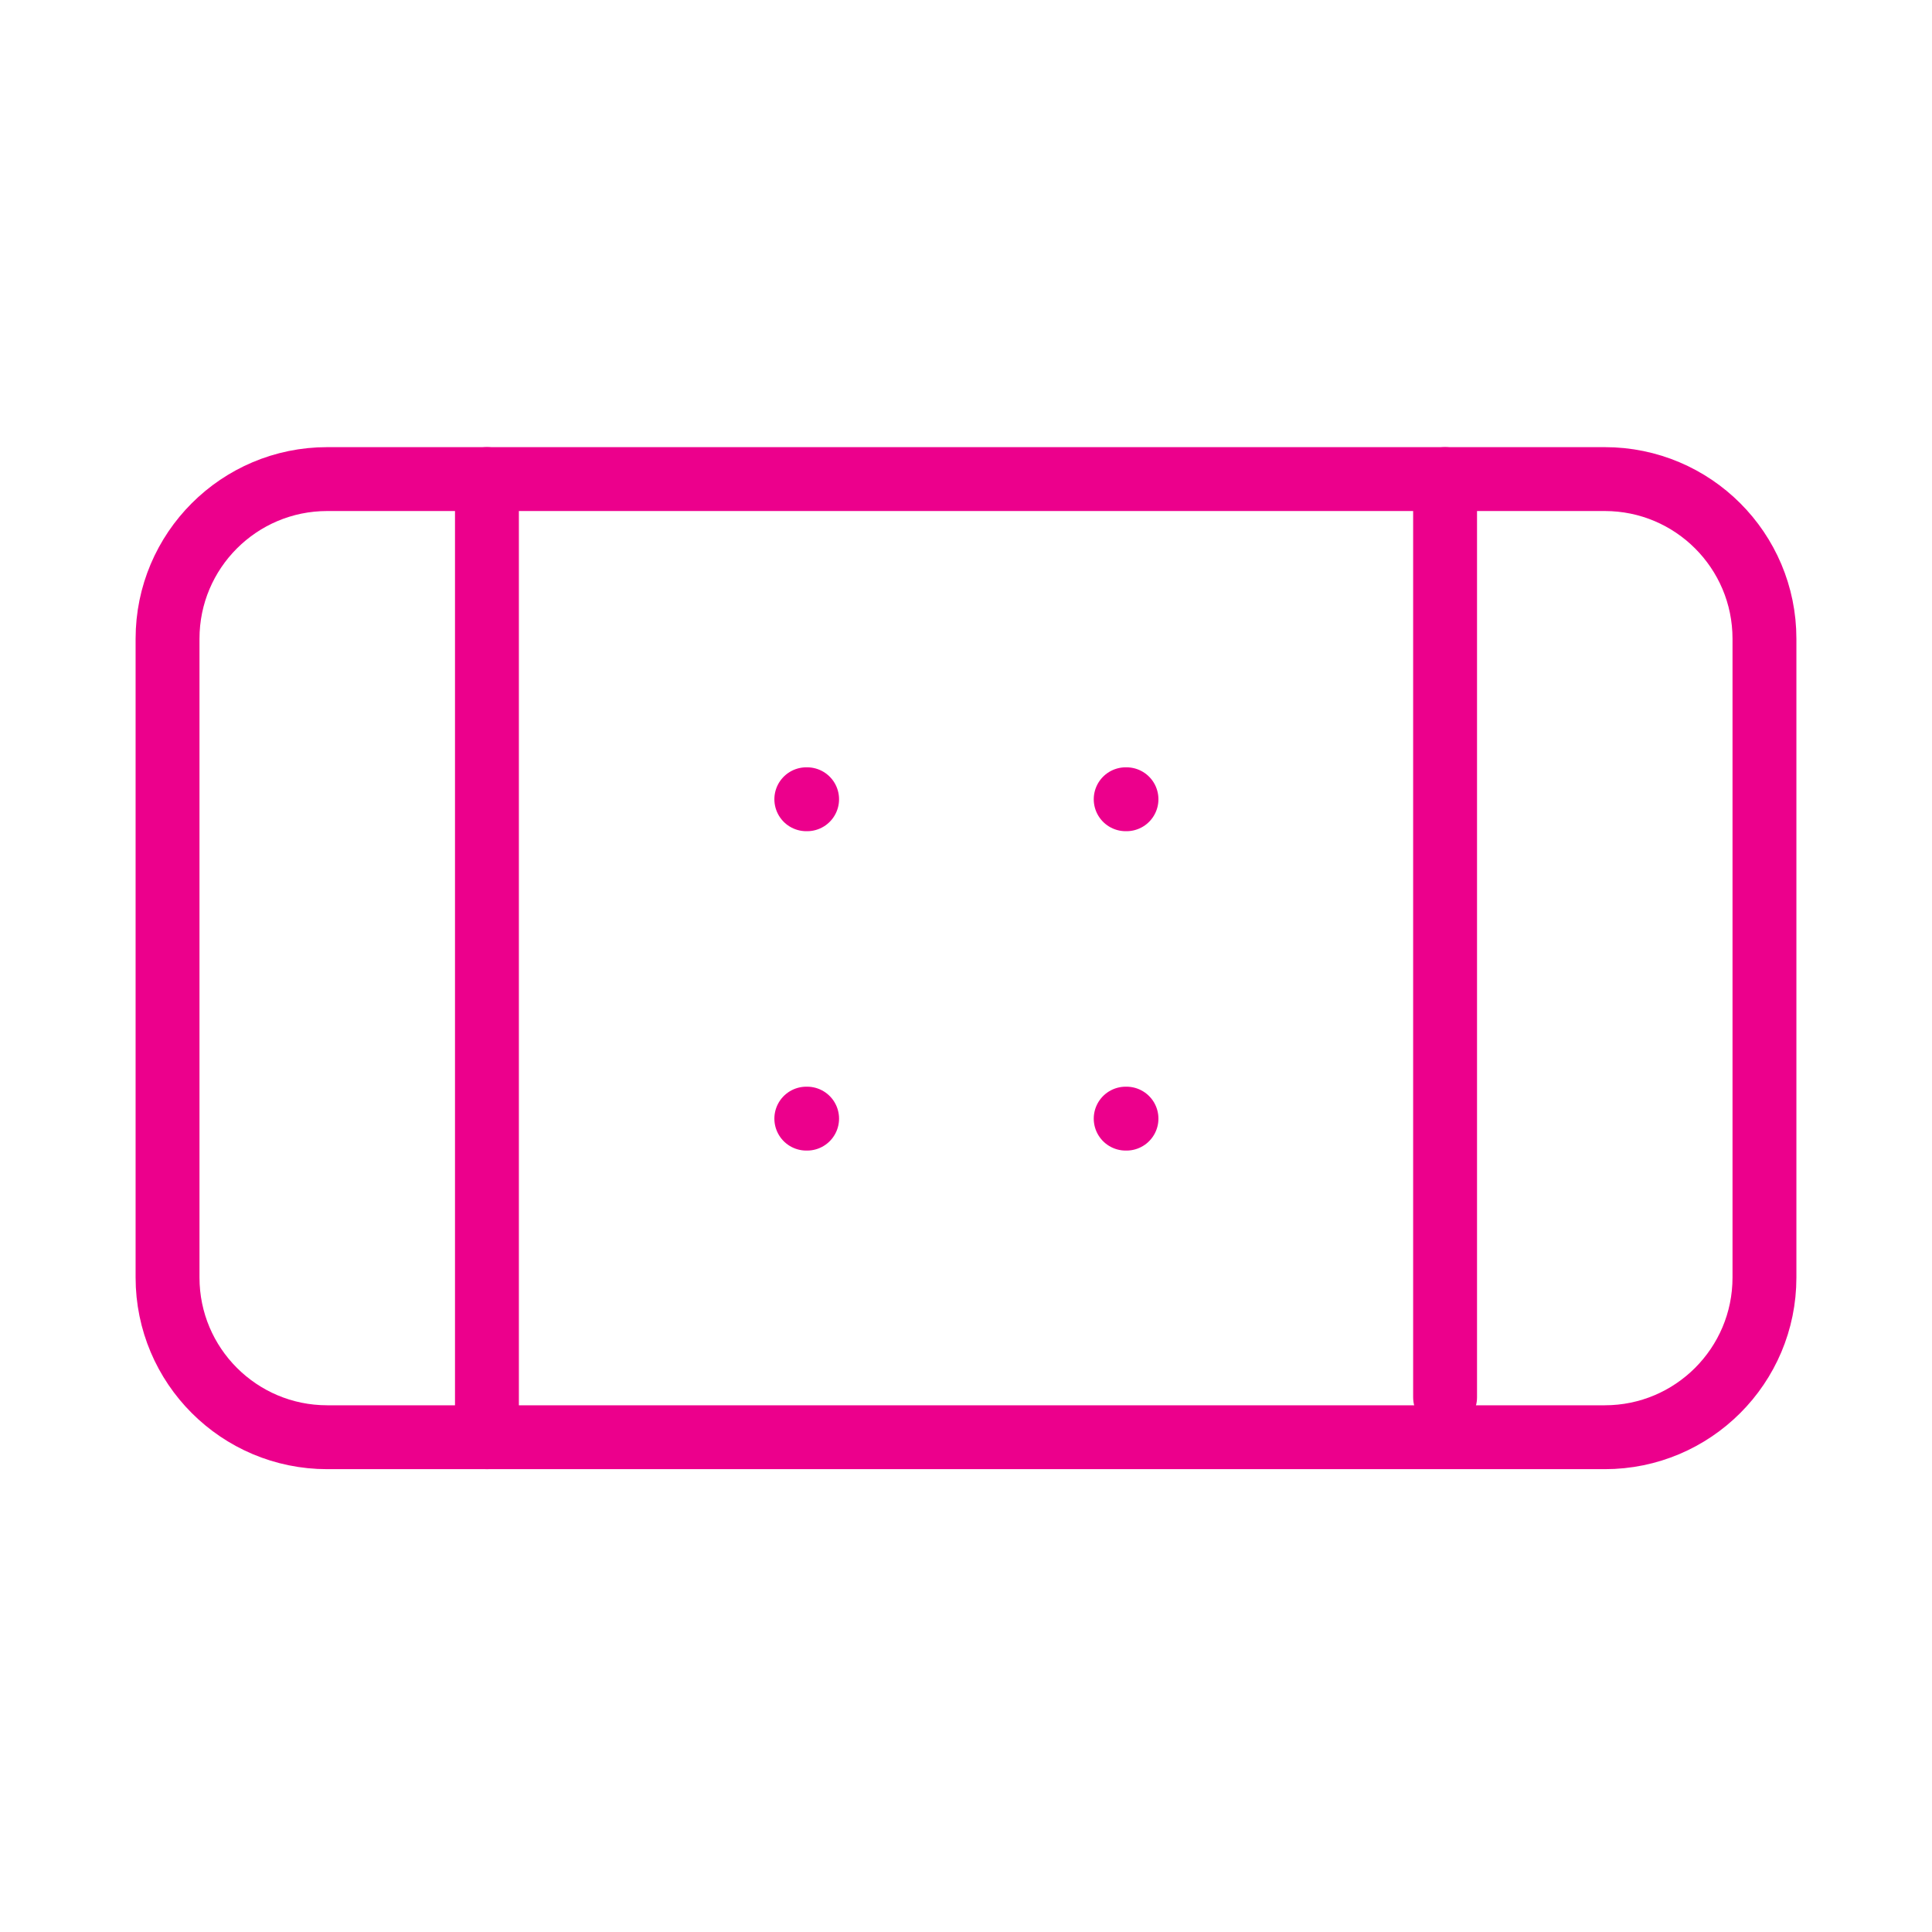
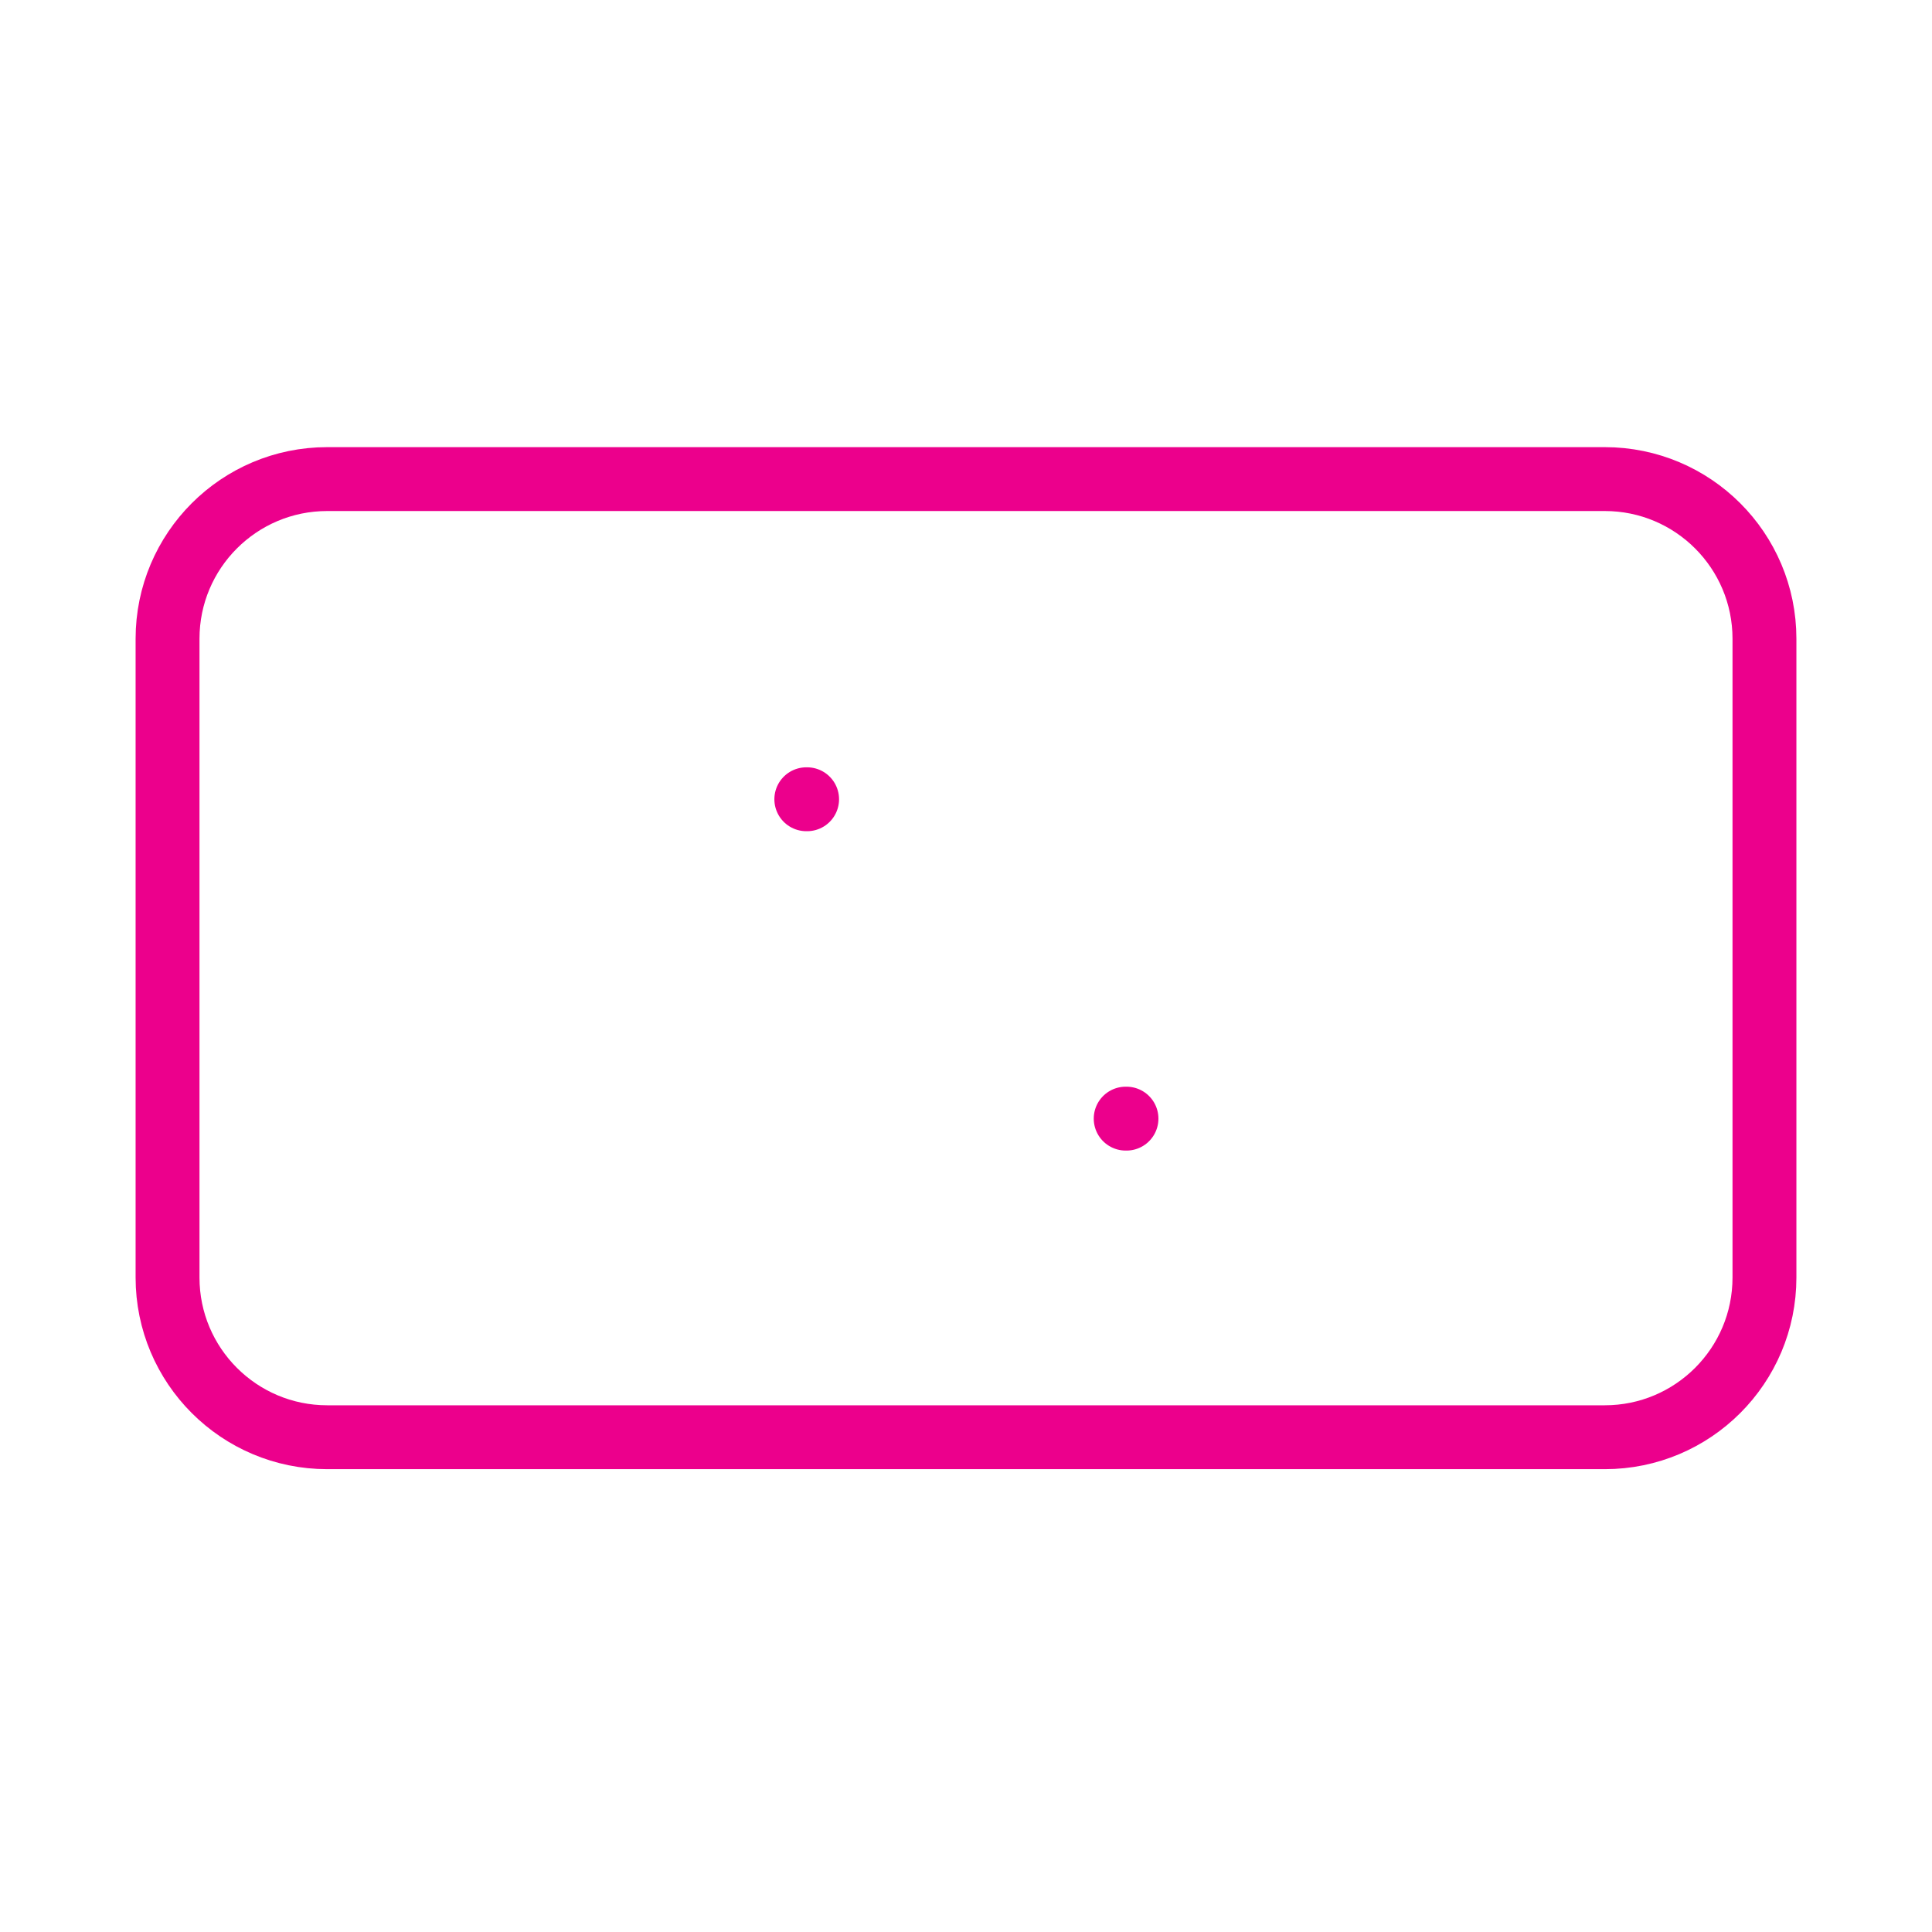
<svg xmlns="http://www.w3.org/2000/svg" width="75" height="75" viewBox="0 0 75 75" fill="none">
  <path d="M31.301 31.027H31.332" stroke="#EC008C" stroke-width="2.48" stroke-linecap="round" stroke-linejoin="round" />
-   <path d="M31.301 43.425H31.332" stroke="#EC008C" stroke-width="2.48" stroke-linecap="round" stroke-linejoin="round" />
-   <path d="M43.699 31.027H43.73" stroke="#EC008C" stroke-width="2.48" stroke-linecap="round" stroke-linejoin="round" />
  <path d="M43.699 43.425H43.73" stroke="#EC008C" stroke-width="2.48" stroke-linecap="round" stroke-linejoin="round" />
-   <path d="M56.098 18.598V54.243" stroke="#EC008C" stroke-width="2.48" stroke-linecap="round" stroke-linejoin="round" />
-   <path d="M18.903 18.598V55.793" stroke="#EC008C" stroke-width="2.48" stroke-linecap="round" stroke-linejoin="round" />
  <path d="M62.297 18.598H12.703C9.28 18.598 6.504 21.373 6.504 24.797V49.593C6.504 53.017 9.28 55.793 12.703 55.793H62.297C65.721 55.793 68.496 53.017 68.496 49.593V24.797C68.496 21.373 65.721 18.598 62.297 18.598Z" stroke="#EC008C" stroke-width="2.48" stroke-linecap="round" stroke-linejoin="round" />
</svg>